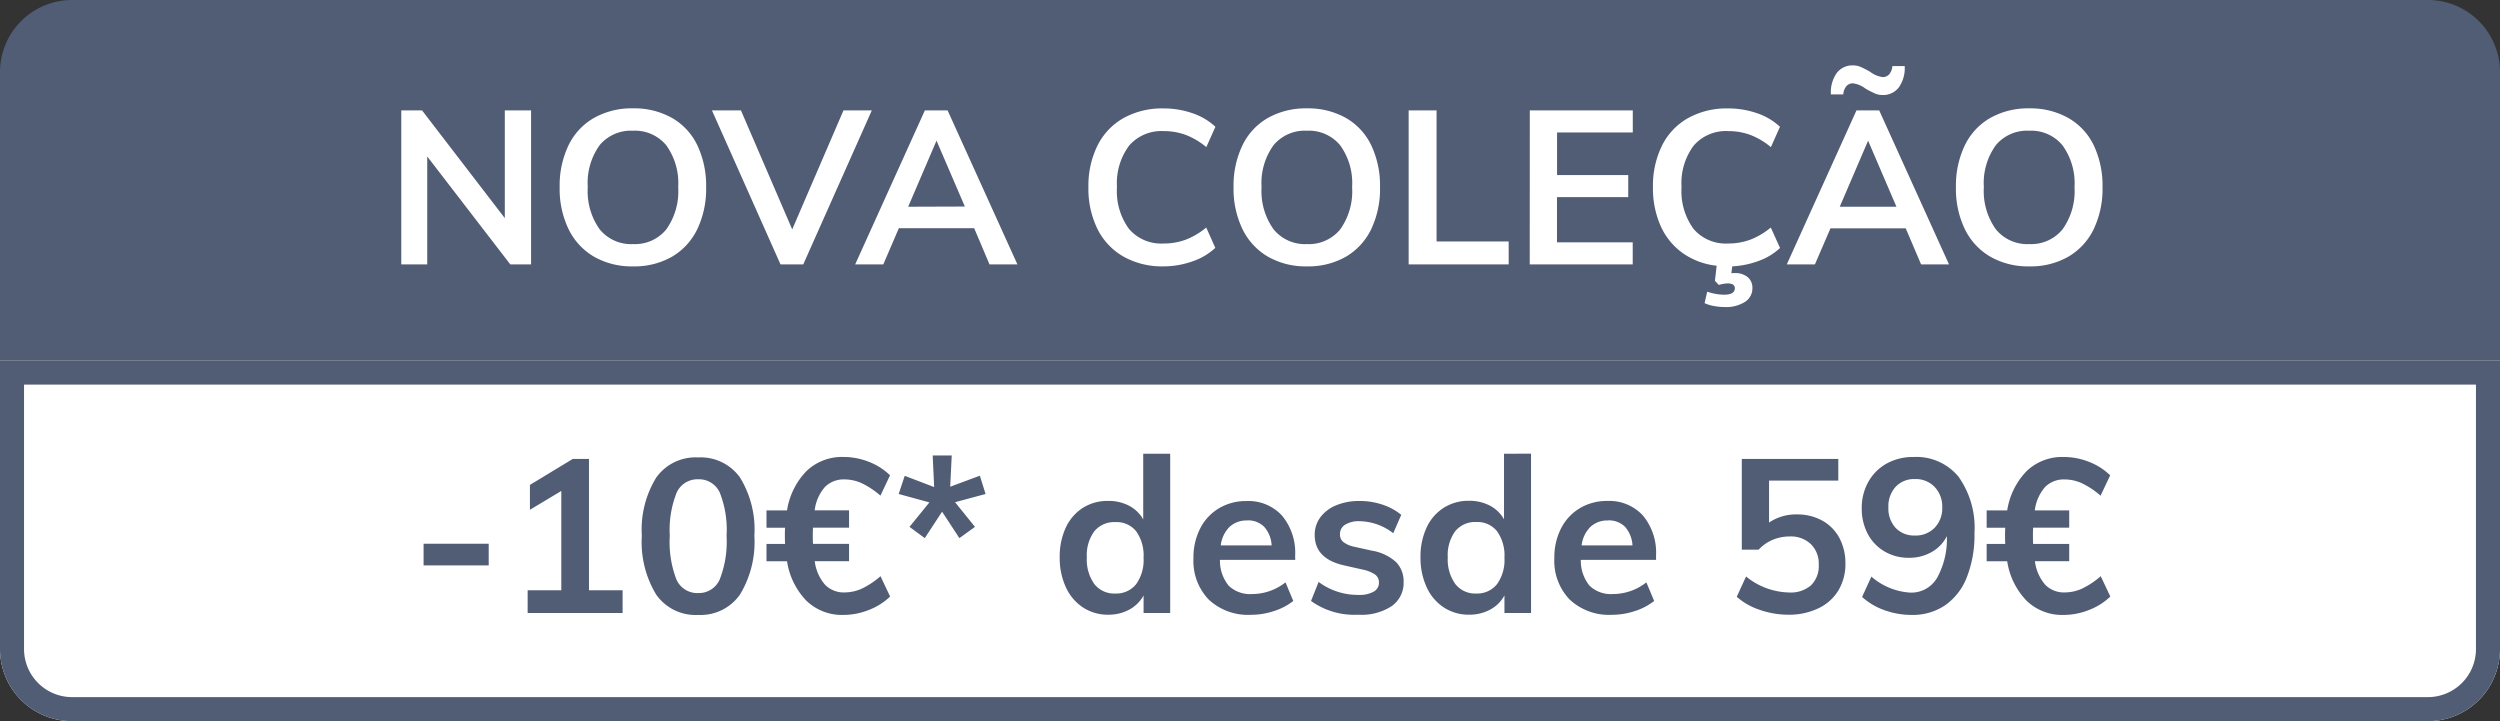
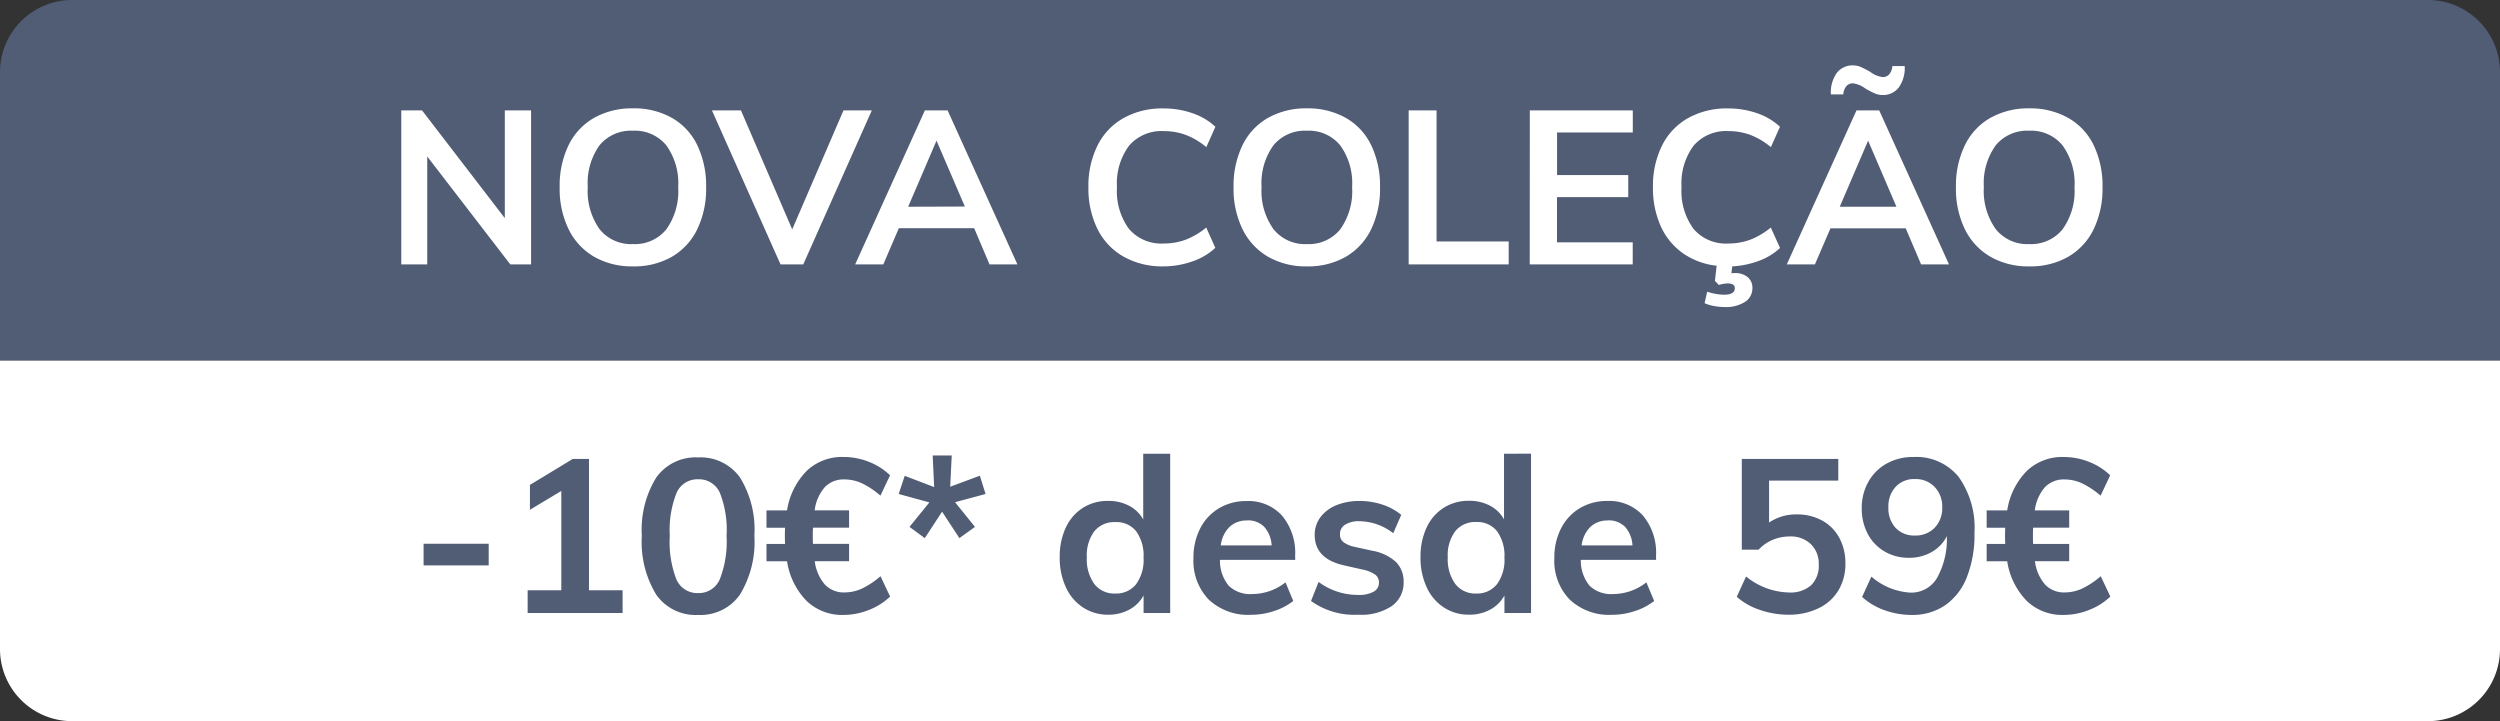
<svg xmlns="http://www.w3.org/2000/svg" width="104" height="30" viewBox="0 0 104 30">
  <rect x="0" y="0" width="104" height="30" fill="#333333" stroke="none" />
  <path d="M3 0h98a3 3 0 013 3v12H0V3a3 3 0 013-3z" fill="#515c75" />
  <path d="M22.093 4.592V11h-.864l-3.456-4.491V11h-1.08V4.592h.864L21 9.074V4.592zm4.239 6.489a3.156 3.156 0 01-1.616-.4 2.683 2.683 0 01-1.061-1.143 3.851 3.851 0 01-.373-1.75 3.869 3.869 0 01.368-1.742 2.627 2.627 0 011.058-1.139 3.2 3.2 0 011.625-.4 3.2 3.2 0 011.624.4 2.6 2.6 0 011.053 1.139 3.909 3.909 0 01.365 1.741 3.89 3.89 0 01-.369 1.75 2.664 2.664 0 01-1.054 1.144 3.149 3.149 0 01-1.62.4zm0-.927a1.682 1.682 0 001.386-.612 2.73 2.73 0 00.495-1.755 2.694 2.694 0 00-.495-1.741 1.688 1.688 0 00-1.386-.608 1.693 1.693 0 00-1.386.6 2.691 2.691 0 00-.495 1.746 2.73 2.73 0 00.495 1.755 1.682 1.682 0 001.386.615zm9.936-5.562L33.415 11h-.945l-2.853-6.408h1.206l2.133 4.95 2.133-4.95zm4.257 4.9h-3.132L36.745 11h-1.17l2.9-6.408h.945L42.325 11h-1.161zm-.387-.9l-1.179-2.74L37.78 8.6zm8.253 2.489a3.263 3.263 0 01-1.651-.405 2.708 2.708 0 01-1.084-1.147 3.791 3.791 0 01-.378-1.741 3.77 3.77 0 01.378-1.733 2.68 2.68 0 011.084-1.144 3.292 3.292 0 011.651-.4 3.625 3.625 0 011.22.2 2.626 2.626 0 01.95.563l-.378.846a3.049 3.049 0 00-.859-.509 2.621 2.621 0 00-.914-.157 1.774 1.774 0 00-1.435.6 2.61 2.61 0 00-.509 1.728 2.66 2.66 0 00.5 1.741 1.765 1.765 0 001.44.607 2.621 2.621 0 00.914-.157 3.049 3.049 0 00.859-.508l.378.846a2.626 2.626 0 01-.95.562 3.625 3.625 0 01-1.216.208zm5.976 0a3.156 3.156 0 01-1.615-.4 2.683 2.683 0 01-1.062-1.143 3.851 3.851 0 01-.374-1.75 3.869 3.869 0 01.369-1.741 2.627 2.627 0 011.057-1.139 3.2 3.2 0 011.625-.4 3.2 3.2 0 011.625.4 2.6 2.6 0 011.053 1.139 3.909 3.909 0 01.364 1.741 3.89 3.89 0 01-.369 1.75 2.664 2.664 0 01-1.053 1.143 3.149 3.149 0 01-1.62.4zm0-.927a1.682 1.682 0 001.386-.612 2.73 2.73 0 00.495-1.755 2.694 2.694 0 00-.495-1.741 1.688 1.688 0 00-1.386-.608 1.693 1.693 0 00-1.386.6 2.691 2.691 0 00-.5 1.746 2.73 2.73 0 00.5 1.755 1.682 1.682 0 001.386.615zM58.6 4.592h1.161v5.454h3V11H58.6zm5.04 0h4.284v.918h-3.15v1.773h2.961V8.2h-2.964v1.882h3.15V11h-4.284zm10.41 5.724a2.587 2.587 0 01-.868.531 3.741 3.741 0 01-1.121.234l-.036.288a.99.99 0 01.153-.009.8.8 0 01.522.166.567.567 0 01.2.464.664.664 0 01-.306.567 1.465 1.465 0 01-.855.216 2.469 2.469 0 01-.428-.041 1.574 1.574 0 01-.4-.121l.108-.477a2.289 2.289 0 00.7.126q.45 0 .45-.27 0-.2-.306-.2a1.5 1.5 0 00-.36.063l-.162-.169.072-.63A3.007 3.007 0 0170 10.528a2.767 2.767 0 01-.918-1.13 3.851 3.851 0 01-.319-1.611 3.77 3.77 0 01.378-1.733 2.68 2.68 0 011.085-1.143 3.292 3.292 0 011.651-.4 3.625 3.625 0 011.22.2 2.626 2.626 0 01.95.563l-.378.846a3.049 3.049 0 00-.859-.509 2.621 2.621 0 00-.914-.157 1.774 1.774 0 00-1.436.6 2.61 2.61 0 00-.508 1.728 2.66 2.66 0 00.5 1.741 1.765 1.765 0 001.44.607 2.621 2.621 0 00.914-.157 3.049 3.049 0 00.859-.508zm5.229-.816h-3.132L75.5 11h-1.17l2.9-6.408h.945L81.079 11h-1.161zm-.387-.9l-1.179-2.748L76.534 8.6zm-2.727-4.674a1.387 1.387 0 01.252-.9.82.82 0 01.666-.306.81.81 0 01.319.063 4.077 4.077 0 01.4.207 1.083 1.083 0 00.513.216.347.347 0 00.285-.126.592.592 0 00.122-.333h.513a1.387 1.387 0 01-.252.9.82.82 0 01-.666.306A.81.81 0 0178 3.89a4.077 4.077 0 01-.4-.207 1.083 1.083 0 00-.513-.216.347.347 0 00-.284.126.592.592 0 00-.122.333zm8.253 7.155a3.156 3.156 0 01-1.616-.4 2.683 2.683 0 01-1.062-1.143 3.851 3.851 0 01-.373-1.75 3.869 3.869 0 01.369-1.741 2.627 2.627 0 011.057-1.139 3.2 3.2 0 011.625-.4 3.2 3.2 0 011.624.4A2.6 2.6 0 0187.1 6.046a3.909 3.909 0 01.365 1.741 3.89 3.89 0 01-.369 1.75 2.664 2.664 0 01-1.058 1.144 3.149 3.149 0 01-1.62.4zm0-.927a1.682 1.682 0 001.382-.612 2.73 2.73 0 00.5-1.755 2.694 2.694 0 00-.5-1.741 1.688 1.688 0 00-1.386-.608 1.693 1.693 0 00-1.386.6 2.691 2.691 0 00-.5 1.746 2.73 2.73 0 00.5 1.755 1.682 1.682 0 001.39.615zM0 15h104v12a3 3 0 01-3 3H3a3 3 0 01-3-3V15z" fill="#fff" />
-   <path d="M1 16v11a2 2 0 002 2h98a2 2 0 002-2V16H1m-1-1h104v12a3 3 0 01-3 3H3a3 3 0 01-3-3z" fill="#515c75" />
  <path d="M17.621 22.62h2.709v.9h-2.709zm8.279 1.935v.945h-3.95v-.945h1.4v-4.131l-1.305.783v-1.035l1.782-1.08h.675v5.463zm3.142 1.026a2 2 0 01-1.742-.842 4.21 4.21 0 01-.6-2.452 4.132 4.132 0 01.6-2.421 2.007 2.007 0 011.741-.837 2.011 2.011 0 011.741.832 4.129 4.129 0 01.6 2.426 4.213 4.213 0 01-.6 2.448 2 2 0 01-1.74.846zm0-.909a.946.946 0 00.9-.571 4.317 4.317 0 00.283-1.813 4.194 4.194 0 00-.279-1.788.947.947 0 00-.9-.562.947.947 0 00-.9.563 4.194 4.194 0 00-.283 1.786 4.317 4.317 0 00.274 1.813.946.946 0 00.905.572zm6.093-.027a1.731 1.731 0 00.725-.162 3.419 3.419 0 00.769-.513l.4.846a2.629 2.629 0 01-.886.558 2.848 2.848 0 01-1.053.207A2.132 2.132 0 0133.556 25a3 3 0 01-.815-1.652h-.855v-.72h.774q-.009-.108-.009-.342t.009-.333h-.774v-.72h.855a2.993 2.993 0 01.815-1.642 2.132 2.132 0 011.535-.581 2.856 2.856 0 011.049.2 2.619 2.619 0 01.886.563l-.4.846a3.419 3.419 0 00-.769-.513 1.731 1.731 0 00-.725-.162 1.093 1.093 0 00-.815.315 1.809 1.809 0 00-.427.972h1.431v.72h-1.5q-.009.108-.009.333t.009.342h1.5v.72h-1.428a1.836 1.836 0 00.427.977 1.085 1.085 0 00.815.322zm2.7-2.727l.828-1.018-1.278-.35.252-.756 1.224.468-.061-1.314h.792l-.063 1.3 1.233-.459.238.761-1.269.342.828 1.026-.648.468-.72-1.1-.72 1.1zm10.845-3.042V25.5h-1.107v-.729a1.46 1.46 0 01-.594.589 1.809 1.809 0 01-.879.212 1.879 1.879 0 01-1.044-.3 1.977 1.977 0 01-.715-.842 2.892 2.892 0 01-.257-1.246 2.846 2.846 0 01.252-1.233 1.932 1.932 0 01.711-.824 1.917 1.917 0 011.053-.289 1.828 1.828 0 01.868.2 1.425 1.425 0 01.59.571v-2.733zm-2.286 5.814a1.051 1.051 0 00.868-.387 1.715 1.715 0 00.31-1.1 1.733 1.733 0 00-.306-1.1 1.038 1.038 0 00-.866-.383 1.066 1.066 0 00-.877.382 1.68 1.68 0 00-.311 1.085 1.754 1.754 0 00.311 1.107 1.041 1.041 0 00.871.396zm7.488-1.4H50.75a1.642 1.642 0 00.364 1.076 1.284 1.284 0 00.977.346 2.243 2.243 0 001.386-.486L53.8 25a2.534 2.534 0 01-.8.419 3.013 3.013 0 01-.958.157 2.391 2.391 0 01-1.755-.63 2.316 2.316 0 01-.639-1.728 2.647 2.647 0 01.279-1.233 2.06 2.06 0 01.783-.841 2.183 2.183 0 011.143-.3 1.888 1.888 0 011.481.608 2.411 2.411 0 01.544 1.67zm-2-1.638a1.03 1.03 0 00-.733.266 1.3 1.3 0 00-.365.77H52.9a1.259 1.259 0 00-.311-.774.945.945 0 00-.705-.266zm4.618 3.92A3.079 3.079 0 0154.539 25l.315-.792a2.725 2.725 0 001.665.54 1.2 1.2 0 00.626-.135.421.421 0 00.22-.378.4.4 0 00-.153-.328 1.412 1.412 0 00-.522-.212l-.756-.171q-1.242-.27-1.242-1.269a1.209 1.209 0 01.234-.734 1.537 1.537 0 01.657-.5 2.489 2.489 0 01.981-.18 2.967 2.967 0 01.936.148 2.458 2.458 0 01.792.428l-.333.765a2.343 2.343 0 00-1.4-.5 1.08 1.08 0 00-.6.144.452.452 0 00-.216.4.4.4 0 00.131.315 1.089 1.089 0 00.445.2l.774.171a1.954 1.954 0 01.986.473 1.144 1.144 0 01.311.832 1.174 1.174 0 01-.5 1 2.287 2.287 0 01-1.39.355zm7.191-6.7V25.5h-1.106v-.729a1.46 1.46 0 01-.594.589 1.809 1.809 0 01-.882.211 1.879 1.879 0 01-1.044-.3 1.977 1.977 0 01-.715-.842 2.892 2.892 0 01-.257-1.246 2.846 2.846 0 01.252-1.233 1.932 1.932 0 01.711-.824 1.917 1.917 0 011.053-.293 1.828 1.828 0 01.868.2 1.425 1.425 0 01.59.571v-2.728zm-2.285 5.818a1.051 1.051 0 00.868-.387 1.715 1.715 0 00.311-1.1 1.733 1.733 0 00-.306-1.1 1.038 1.038 0 00-.864-.387 1.066 1.066 0 00-.877.382 1.68 1.68 0 00-.311 1.085 1.754 1.754 0 00.311 1.107 1.041 1.041 0 00.868.4zm7.488-1.4h-3.132a1.642 1.642 0 00.364 1.076 1.284 1.284 0 00.977.346 2.243 2.243 0 001.386-.486l.324.774a2.534 2.534 0 01-.8.419 3.013 3.013 0 01-.958.157 2.391 2.391 0 01-1.755-.634 2.316 2.316 0 01-.639-1.728 2.647 2.647 0 01.279-1.233 2.06 2.06 0 01.783-.841 2.183 2.183 0 011.143-.3 1.888 1.888 0 011.481.608 2.411 2.411 0 01.544 1.67zm-2-1.638a1.03 1.03 0 00-.733.266 1.3 1.3 0 00-.365.77h2.115a1.259 1.259 0 00-.311-.774.945.945 0 00-.7-.266zm7.85-.252a2.141 2.141 0 011.062.257 1.785 1.785 0 01.711.72 2.2 2.2 0 01.252 1.066 2.123 2.123 0 01-.288 1.112 1.929 1.929 0 01-.828.747 2.8 2.8 0 01-1.253.27 3.609 3.609 0 01-1.188-.2 2.761 2.761 0 01-.963-.545l.387-.846a2.915 2.915 0 001.782.666 1.294 1.294 0 00.923-.3 1.125 1.125 0 00.319-.86 1.132 1.132 0 00-.328-.851 1.2 1.2 0 00-.877-.319 1.821 1.821 0 00-.711.14 1.682 1.682 0 00-.585.409h-.7v-3.774h4.014v.9h-2.88v1.746a1.988 1.988 0 011.151-.338zm4.856-2.389a2.269 2.269 0 011.877.824 3.661 3.661 0 01.661 2.344 4.788 4.788 0 01-.315 1.827 2.551 2.551 0 01-.9 1.17 2.41 2.41 0 01-1.4.405 3.322 3.322 0 01-1.12-.194 2.748 2.748 0 01-.94-.554l.387-.846a2.7 2.7 0 001.629.666 1.24 1.24 0 001.1-.608 3.321 3.321 0 00.41-1.741 1.551 1.551 0 01-.626.657 1.856 1.856 0 01-.949.243 1.965 1.965 0 01-1.013-.261 1.834 1.834 0 01-.7-.729 2.223 2.223 0 01-.252-1.071 2.193 2.193 0 01.275-1.1 1.962 1.962 0 01.765-.761 2.237 2.237 0 011.111-.271zm.063 3.267a1.091 1.091 0 00.819-.324 1.162 1.162 0 00.315-.846 1.178 1.178 0 00-.315-.85 1.084 1.084 0 00-.819-.329 1.048 1.048 0 00-.806.324 1.2 1.2 0 00-.3.855 1.189 1.189 0 00.3.851 1.055 1.055 0 00.801.319zm6.232 2.367a1.731 1.731 0 00.725-.162 3.419 3.419 0 00.77-.513l.4.846a2.629 2.629 0 01-.886.558 2.848 2.848 0 01-1.054.207A2.132 2.132 0 0184.315 25a3 3 0 01-.815-1.651h-.855v-.72h.774q-.009-.108-.009-.342t.009-.333h-.774v-.72h.855a2.993 2.993 0 01.814-1.642 2.132 2.132 0 011.535-.581 2.856 2.856 0 011.049.2 2.619 2.619 0 01.886.563l-.4.846a3.419 3.419 0 00-.77-.513 1.731 1.731 0 00-.725-.162 1.093 1.093 0 00-.814.315 1.809 1.809 0 00-.427.972h1.431v.72h-1.5q-.009.108-.009.333t.009.342h1.5v.72h-1.426a1.836 1.836 0 00.427.977 1.085 1.085 0 00.815.321z" fill="#515c75" />
</svg>